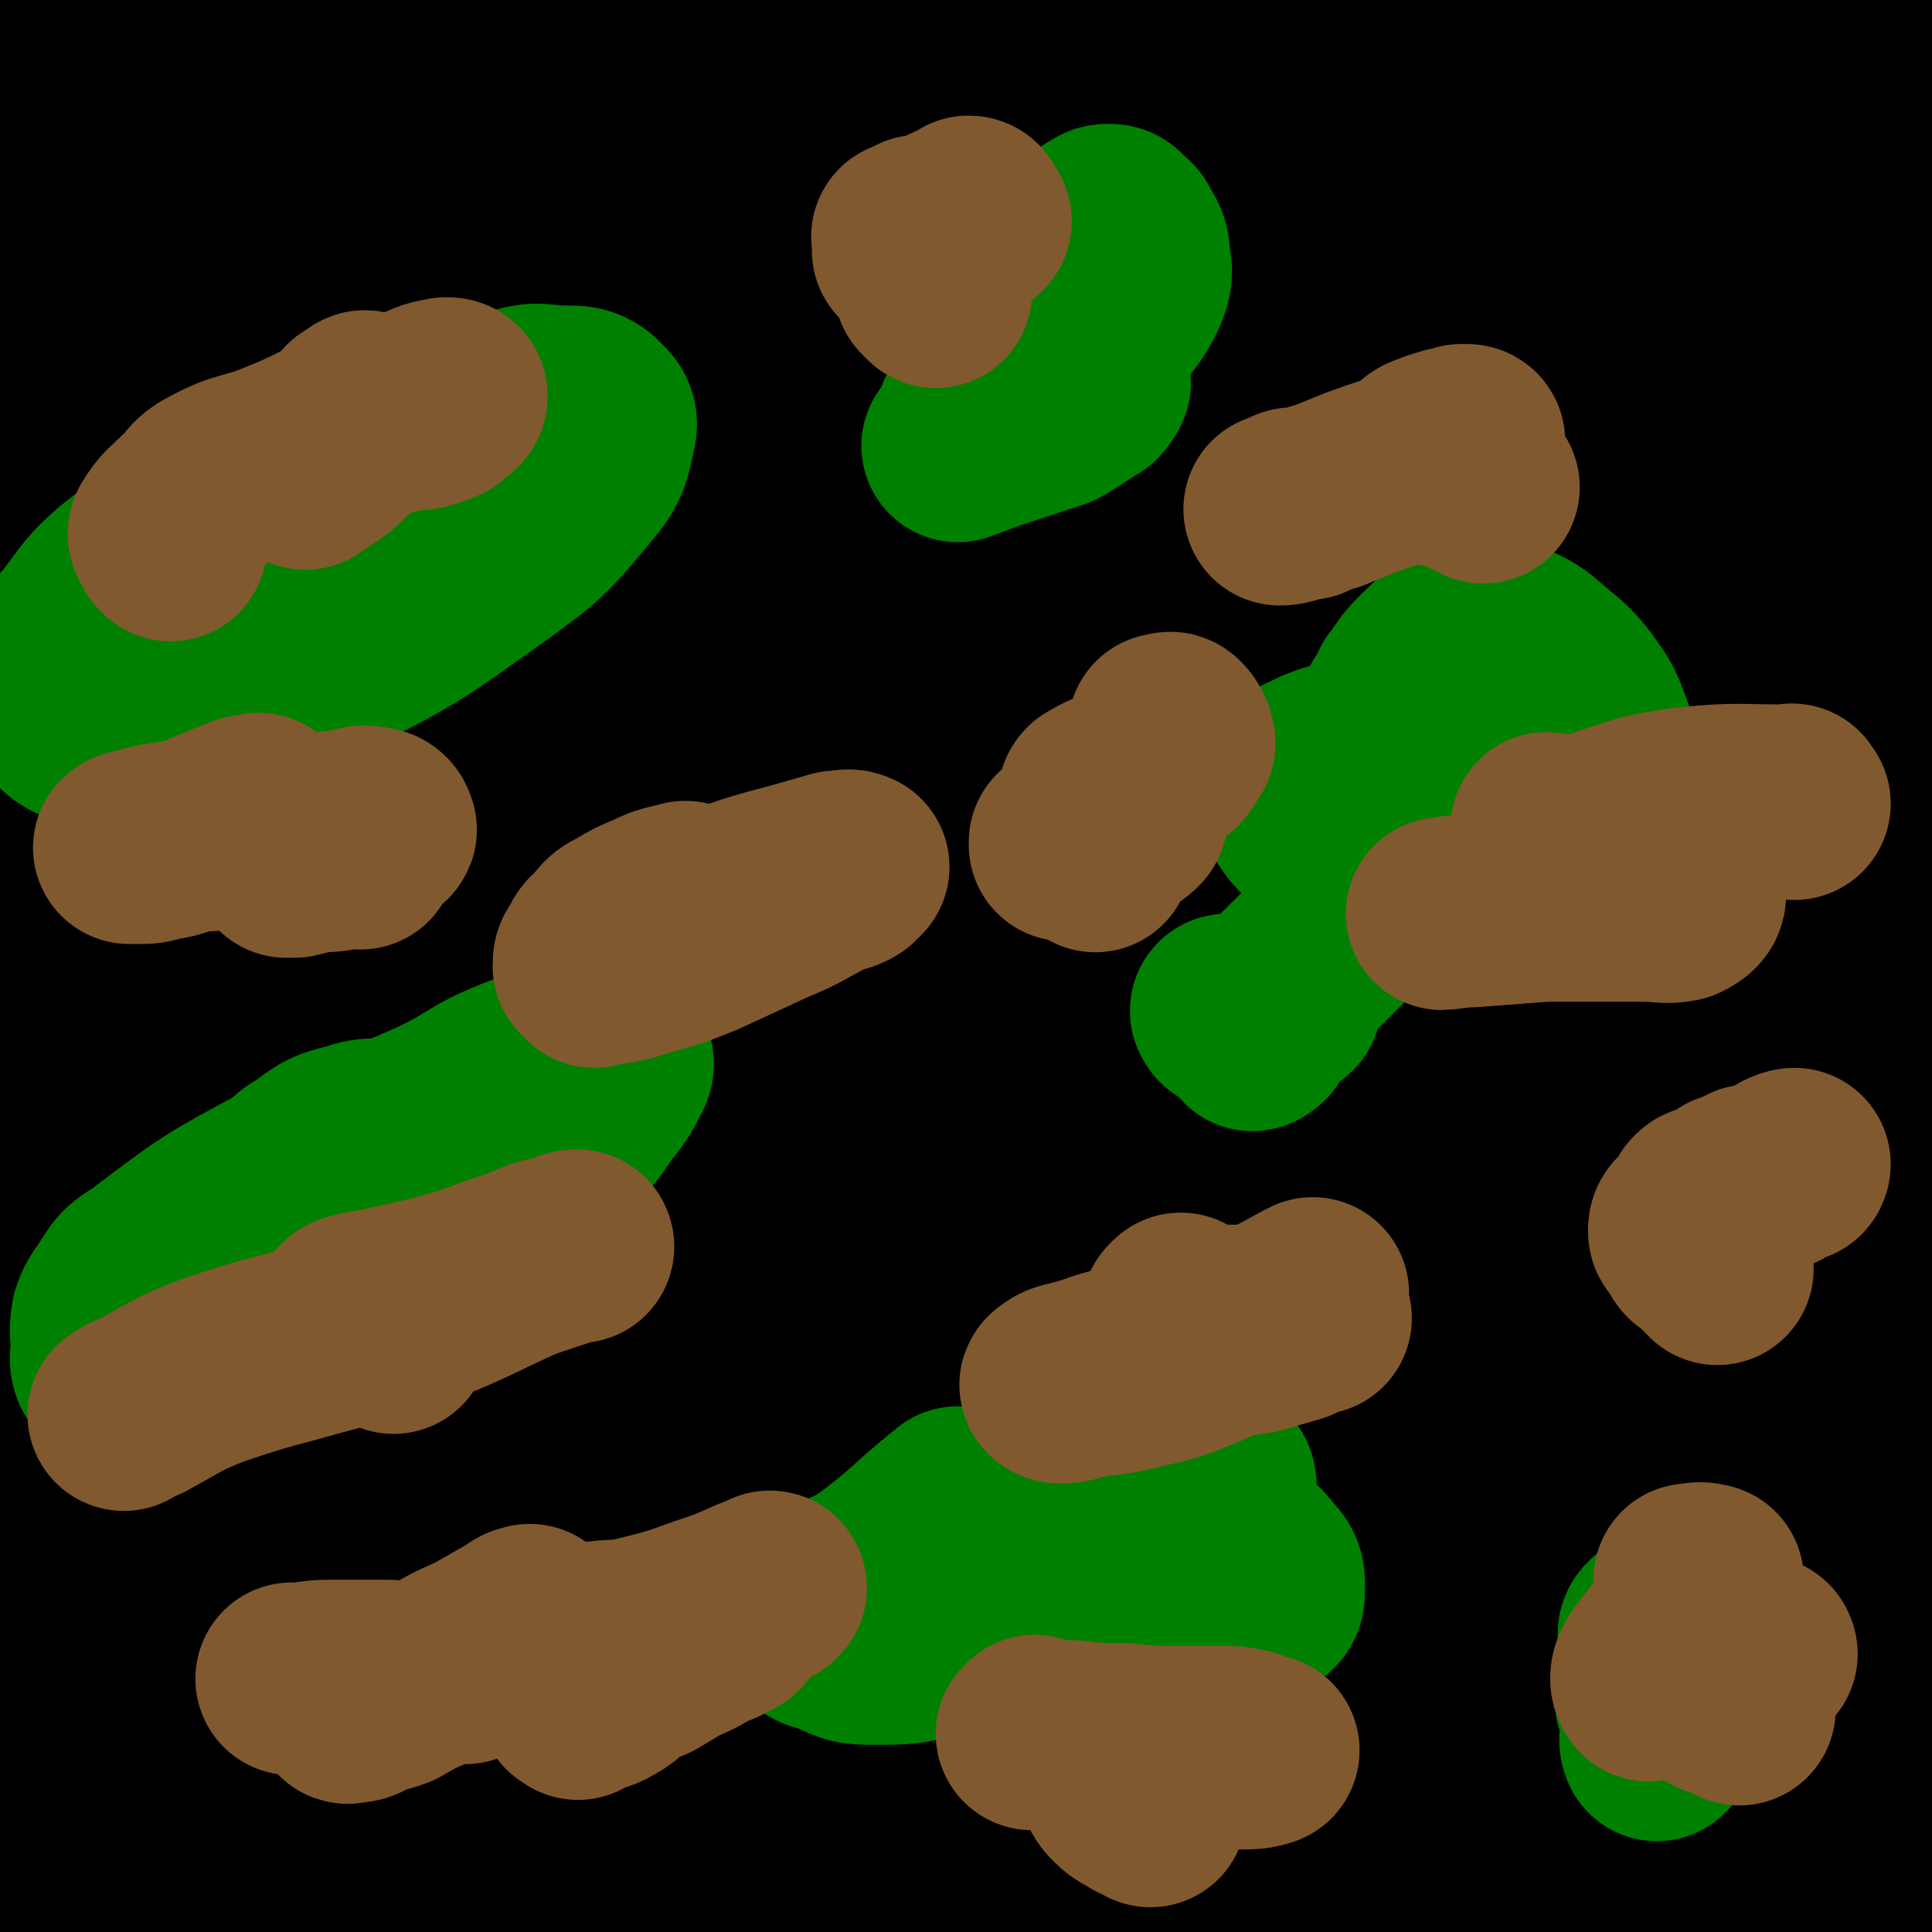
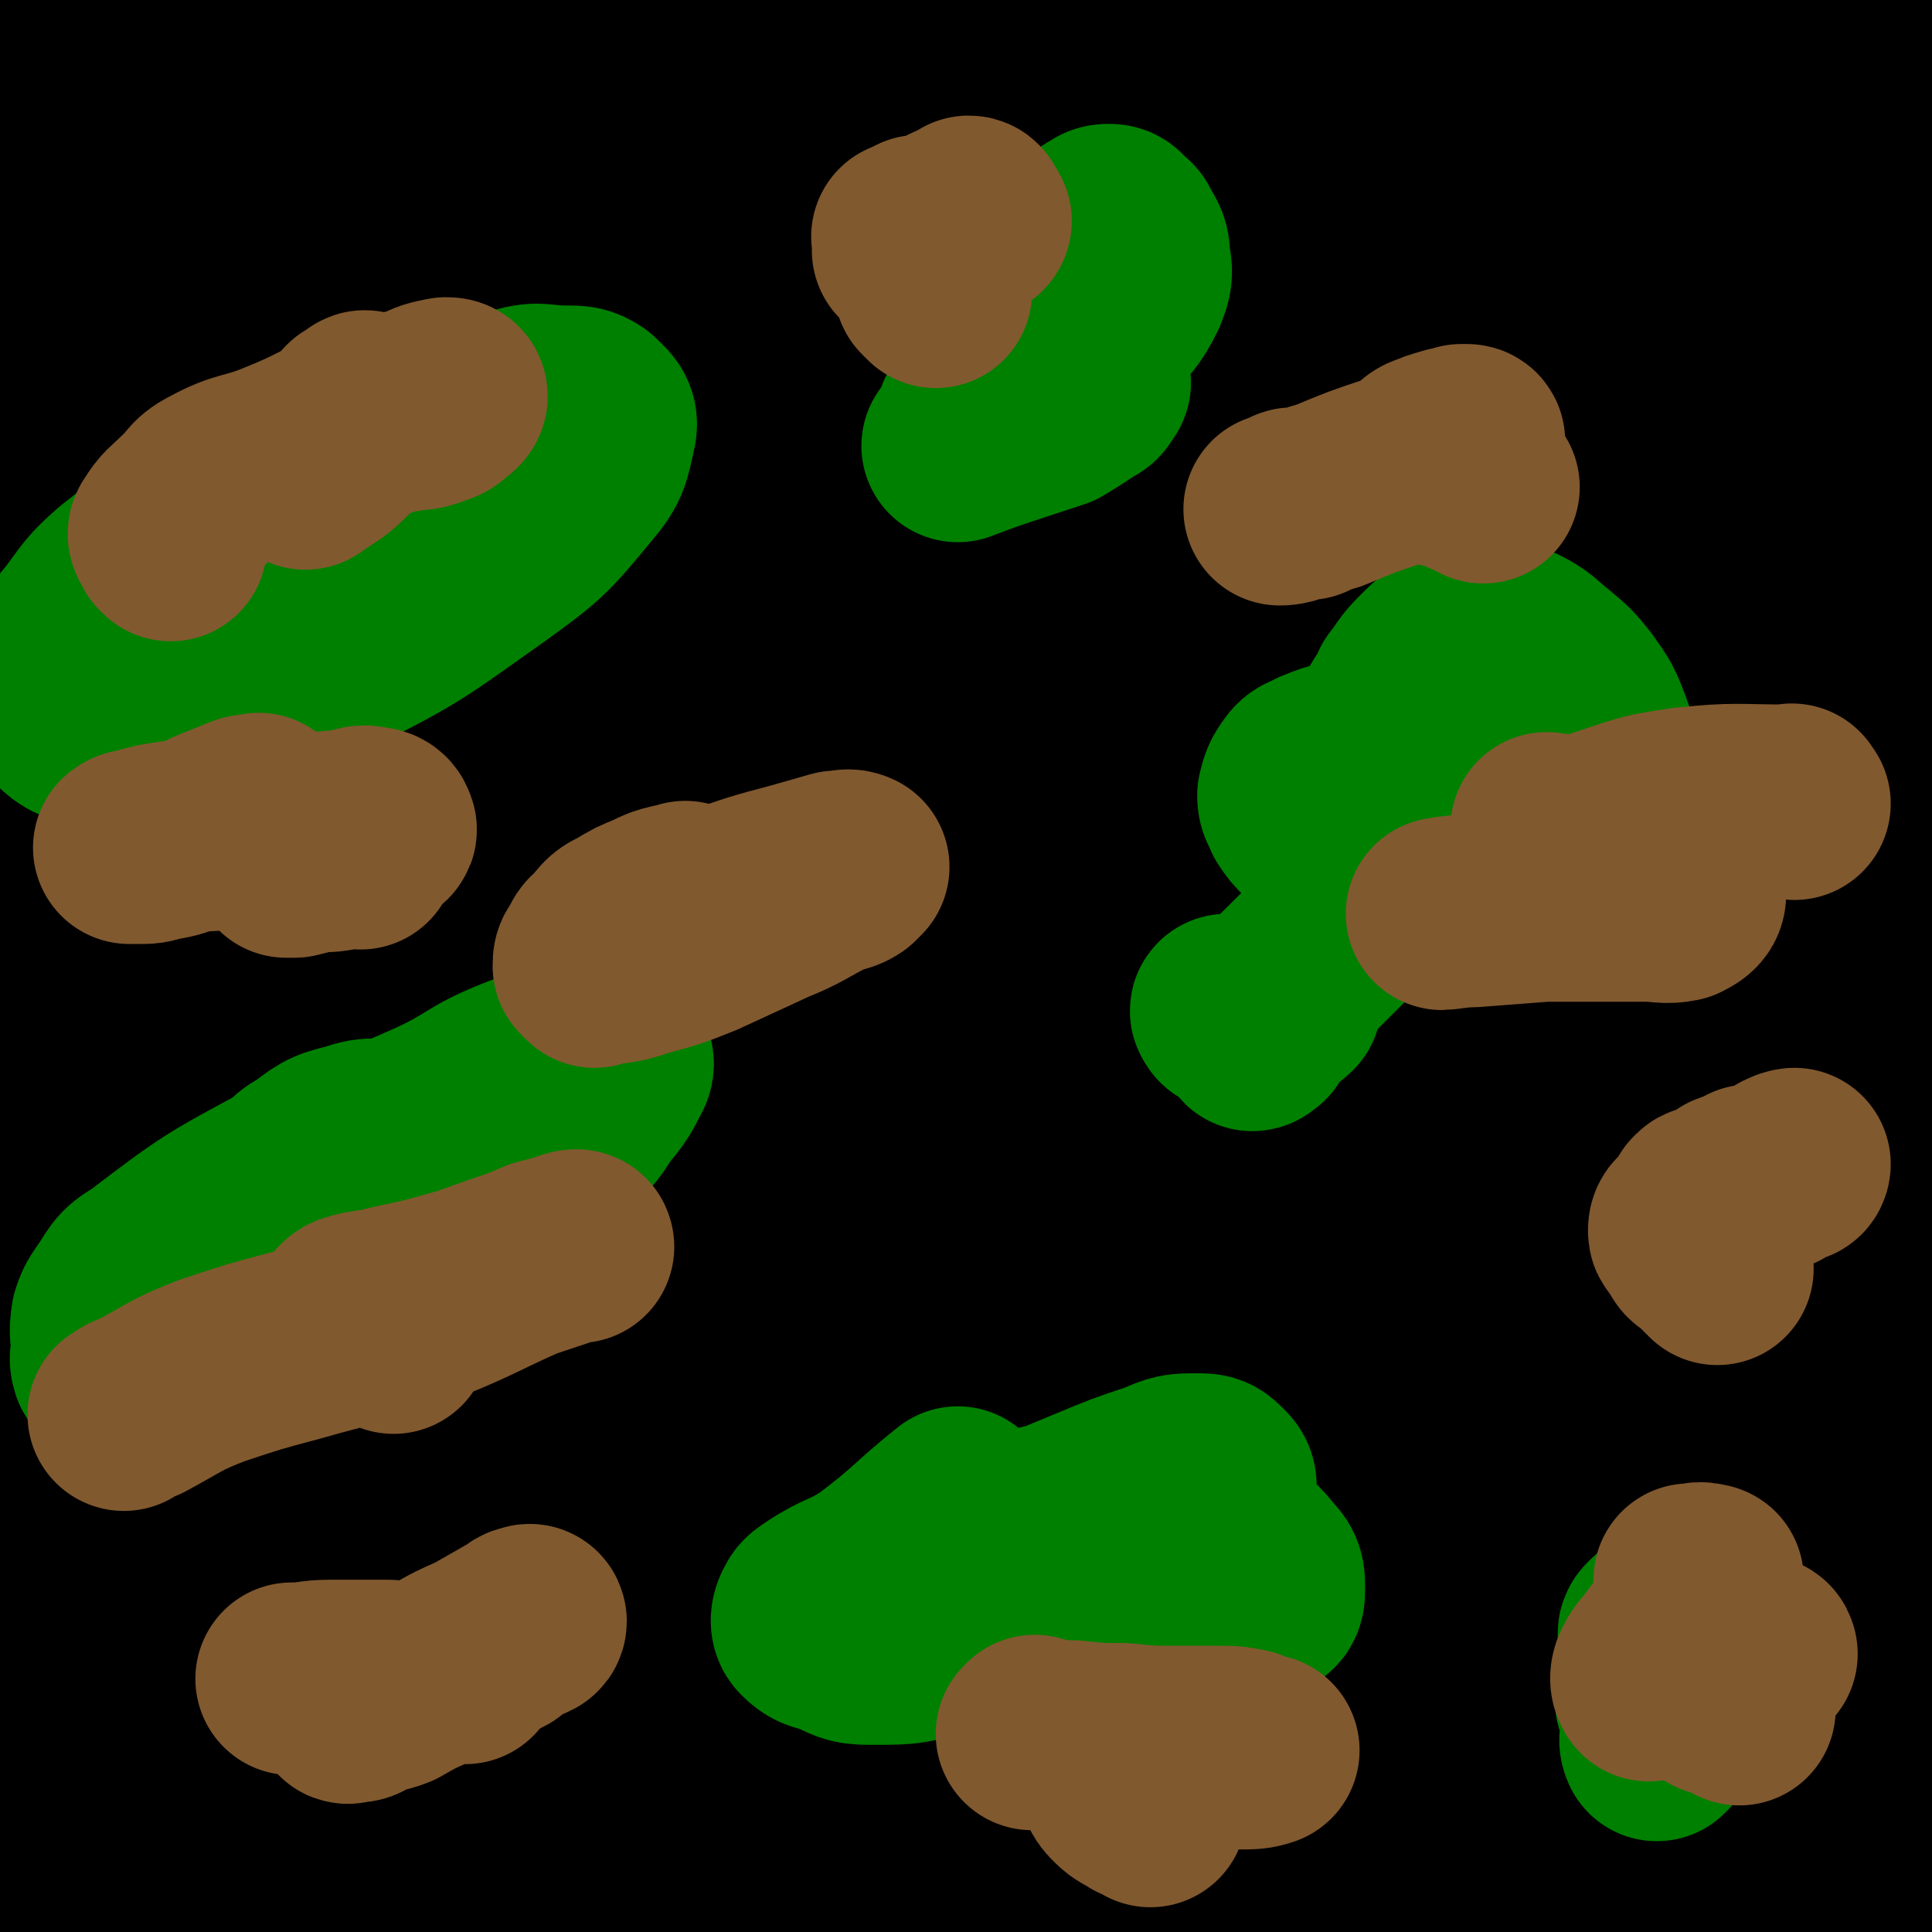
<svg xmlns="http://www.w3.org/2000/svg" viewBox="0 0 702 702" version="1.1">
  <g fill="none" stroke="#000000" stroke-width="70" stroke-linecap="round" stroke-linejoin="round">
    <path d="M96,607c-1,-1 -1,-1 -1,-1 -5,-4 -6,-3 -10,-7 -3,-2 -4,-2 -6,-5 -1,-2 -1,-4 0,-4 6,-1 7,1 14,1 49,4 49,2 98,6 51,4 51,6 102,10 54,5 54,4 108,7 48,3 48,3 97,4 42,2 42,2 83,3 26,1 26,1 52,1 10,1 12,1 19,1 1,1 0,2 -1,2 -14,-1 -15,-1 -29,-3 -36,-3 -36,-3 -73,-7 -46,-6 -46,-7 -92,-13 -46,-6 -46,-5 -91,-12 -40,-5 -40,-6 -80,-12 -30,-5 -30,-4 -61,-8 -18,-3 -18,-3 -36,-5 -9,-1 -9,-1 -18,-1 -4,0 -5,0 -9,1 -2,1 -3,2 -2,3 1,2 2,2 6,4 13,5 13,5 26,9 28,9 27,11 56,18 47,11 47,9 95,19 46,9 46,9 92,19 32,7 32,7 64,16 22,6 23,5 44,12 9,4 17,7 16,10 -1,3 -10,2 -21,3 -34,1 -35,0 -69,1 -51,2 -51,2 -102,6 -60,5 -60,6 -120,12 -54,6 -54,7 -109,12 -44,4 -44,4 -88,6 -19,1 -19,1 -39,-1 -4,0 -7,0 -7,-2 -1,-2 2,-3 5,-4 17,-5 18,-4 35,-9 33,-9 32,-10 65,-18 45,-11 46,-11 92,-20 54,-10 53,-11 108,-19 56,-8 56,-8 113,-12 46,-4 46,-3 92,-5 39,-1 39,0 77,0 22,0 22,-1 44,1 7,0 9,1 15,3 1,1 -1,2 -2,2 -11,1 -11,0 -22,0 -42,0 -42,-1 -85,-1 -66,-1 -66,-1 -132,-1 -67,0 -67,0 -134,1 -62,0 -62,1 -125,2 -45,0 -45,1 -91,1 -21,0 -22,0 -43,-1 -6,0 -9,-1 -12,-1 -1,-1 2,-1 3,-1 10,0 10,0 20,0 23,0 23,0 47,0 51,0 51,0 102,-1 65,-3 65,-4 131,-6 63,-3 63,-4 127,-5 53,-1 54,-1 107,1 43,1 44,0 86,6 23,3 23,5 45,13 11,3 21,5 21,10 -1,5 -11,6 -23,9 -32,7 -33,6 -65,10 -54,6 -54,5 -108,10 -64,6 -64,7 -127,12 -62,4 -62,4 -125,5 -54,2 -54,2 -108,0 -37,-1 -37,0 -73,-4 -17,-2 -17,-3 -33,-8 -7,-3 -12,-3 -14,-7 -1,-2 3,-5 7,-5 15,-3 16,-2 31,-3 40,-2 40,-1 80,-4 55,-3 54,-4 109,-9 58,-5 58,-6 116,-11 52,-4 52,-5 104,-7 44,-3 44,-2 87,-4 31,-1 31,-1 61,-2 14,0 14,1 27,-1 2,0 5,-1 4,-2 -4,-1 -8,-1 -15,-2 -30,-2 -30,-3 -59,-5 -52,-2 -52,-2 -104,-3 -66,-1 -66,-1 -131,-1 -64,0 -64,0 -128,2 -52,1 -52,1 -104,4 -34,1 -34,1 -67,3 -14,1 -14,0 -27,3 -1,0 -2,1 -1,2 2,1 3,1 7,1 21,0 21,0 42,-1 48,-2 48,-2 97,-4 63,-3 62,-4 125,-6 67,-2 67,-3 134,-3 57,0 57,-2 114,2 54,4 54,4 107,14 26,5 32,5 51,15 5,3 -5,7 -3,12 3,5 11,5 13,9 1,1 -4,0 -7,0 -28,0 -28,-1 -55,-1 -44,-1 -44,0 -88,-1 -60,-1 -60,-2 -120,-2 -72,1 -72,-1 -145,4 -65,4 -65,6 -129,13 -53,7 -54,4 -106,15 -14,3 -15,5 -26,13 -2,2 2,4 0,6 -2,3 -11,3 -8,3 11,-1 18,-2 36,-5 50,-8 50,-7 100,-17 60,-12 59,-15 119,-27 73,-16 73,-18 146,-29 65,-10 65,-8 130,-12 52,-3 52,-1 104,-2 24,0 25,0 49,0 0,0 0,0 0,0 -18,-2 -18,-2 -37,-3 -41,-4 -41,-4 -83,-7 -67,-5 -67,-7 -134,-8 -76,-2 -76,0 -153,1 -70,1 -70,2 -140,4 -44,2 -44,3 -87,4 -14,1 -14,0 -27,0 -1,0 -3,0 -2,0 12,0 14,0 29,-1 48,-4 48,-3 96,-9 68,-8 68,-9 135,-18 67,-9 67,-11 134,-18 59,-7 59,-6 119,-9 44,-2 44,-1 88,-1 21,0 21,0 41,2 4,0 9,2 8,2 0,0 -5,-1 -10,-1 -38,-2 -38,-1 -75,-2 -79,-2 -79,-3 -157,-3 -87,-1 -88,-6 -175,1 -98,8 -98,11 -195,28 -33,6 -33,8 -65,18 -2,1 -3,2 -2,3 0,1 2,0 3,0 5,-1 5,-3 10,-4 39,-6 40,-3 79,-12 67,-14 66,-19 133,-34 74,-17 75,-17 150,-30 60,-10 60,-11 120,-16 51,-5 51,-2 102,-3 27,-1 27,0 54,0 7,0 10,0 14,0 1,0 -2,-1 -4,-1 -22,-2 -22,-2 -45,-2 -78,-1 -78,-2 -156,0 -86,3 -87,-4 -172,8 -86,13 -86,18 -170,41 -51,14 -52,14 -101,33 -9,3 -7,7 -14,12 0,1 -2,1 -1,1 11,1 12,1 25,1 40,0 41,1 81,-1 71,-4 71,-2 141,-9 90,-10 90,-14 179,-25 69,-9 70,-8 139,-17 47,-6 47,-5 94,-13 20,-3 22,-4 39,-10 2,0 -1,-2 -3,-2 -23,-2 -24,-2 -47,-2 -57,0 -57,0 -115,2 -75,1 -76,-4 -151,4 -81,8 -81,9 -160,27 -68,15 -67,18 -133,38 -37,12 -38,10 -73,25 -9,4 -15,10 -14,14 0,3 7,2 14,1 34,-5 34,-5 67,-12 71,-16 72,-14 143,-33 85,-24 83,-33 169,-55 78,-19 79,-16 158,-28 54,-7 54,-6 108,-10 15,-1 16,0 31,1 2,0 6,2 4,2 -17,1 -20,0 -41,1 -47,1 -47,1 -95,2 -76,2 -76,2 -152,5 -83,3 -83,1 -166,8 -75,6 -75,10 -150,18 -35,4 -35,4 -71,7 -9,1 -16,3 -18,1 -1,-2 6,-5 12,-9 30,-18 30,-19 60,-35 54,-29 53,-33 109,-54 71,-27 72,-26 146,-44 66,-16 67,-14 134,-24 61,-10 61,-10 123,-16 24,-3 24,-1 48,-1 6,0 14,0 13,0 -2,1 -10,2 -19,3 -51,4 -52,2 -103,6 -69,5 -69,3 -137,12 -77,11 -77,11 -153,28 -67,16 -66,18 -132,39 -43,14 -43,14 -84,32 -10,4 -13,7 -17,10 -1,2 3,0 6,0 24,-3 24,-2 48,-6 69,-11 69,-9 137,-24 88,-20 87,-24 176,-45 89,-20 89,-21 179,-37 59,-11 60,-9 119,-16 10,-1 10,-1 20,-2 " />
    <path d="M635,429c-1,-1 -1,-2 -1,-1 -70,4 -72,-3 -141,10 -82,15 -82,20 -162,46 -78,26 -76,34 -155,58 -52,16 -54,13 -108,23 -13,2 -17,2 -26,1 -2,0 1,-3 4,-3 22,-4 22,-3 45,-6 61,-8 61,-7 121,-17 76,-12 76,-14 152,-26 77,-13 77,-13 154,-24 62,-8 62,-6 124,-15 31,-4 33,-3 61,-9 1,-1 0,-3 -2,-3 -6,-2 -6,-2 -13,-2 -28,-1 -29,0 -57,0 -62,1 -62,0 -125,1 -61,1 -61,2 -122,4 -56,1 -56,0 -113,4 -35,2 -35,4 -70,8 -12,2 -14,2 -25,3 0,0 1,1 2,1 22,0 22,1 45,0 68,-4 68,-3 137,-10 73,-8 73,-9 147,-20 75,-10 75,-9 150,-21 28,-5 36,-6 55,-11 3,-1 -8,1 -11,-2 -3,-4 3,-9 -2,-12 -19,-13 -22,-14 -46,-21 -46,-14 -46,-15 -94,-20 -67,-8 -67,-6 -135,-8 -62,-2 -62,-1 -124,-1 -38,0 -38,0 -75,0 -19,0 -19,0 -38,0 -6,1 -8,1 -13,2 -1,0 1,1 2,1 8,0 8,0 16,0 42,1 42,2 84,2 64,1 64,1 127,1 65,1 65,1 129,1 47,1 47,0 93,1 17,1 17,1 33,3 2,1 4,3 3,4 -7,2 -10,2 -20,2 -43,3 -43,1 -87,4 -66,5 -67,3 -133,11 -70,8 -70,8 -140,22 -55,11 -55,13 -110,29 -25,6 -25,6 -50,15 -8,3 -10,3 -15,8 -2,1 0,3 2,4 12,3 13,2 27,3 34,4 34,4 68,7 58,4 58,2 116,7 66,4 66,3 131,11 64,7 64,7 128,18 46,8 50,2 91,18 13,5 9,12 17,24 4,7 3,8 8,13 2,3 8,4 6,5 -6,1 -11,0 -22,-1 -22,-1 -21,-2 -43,-5 -57,-6 -57,-4 -114,-12 -59,-8 -58,-9 -117,-19 -56,-9 -56,-11 -113,-20 -59,-9 -59,-7 -119,-14 -39,-5 -39,-4 -78,-10 -19,-2 -19,-2 -37,-7 -5,-2 -8,-3 -9,-6 0,-2 2,-4 5,-5 15,-4 16,-3 31,-5 44,-5 44,-4 87,-9 54,-7 54,-7 107,-16 39,-7 39,-7 77,-15 20,-5 20,-4 39,-10 5,-2 9,-4 8,-5 -1,-2 -6,-1 -12,-1 -29,0 -29,0 -57,1 -70,2 -71,1 -141,5 -60,2 -60,2 -120,7 -31,3 -31,3 -62,9 -4,1 -5,2 -7,4 0,0 0,1 1,1 3,0 4,0 7,-1 15,-1 15,0 30,-4 38,-8 37,-9 75,-20 44,-12 44,-13 89,-27 38,-11 38,-13 76,-23 33,-9 33,-8 67,-15 28,-5 28,-4 56,-9 12,-2 14,-2 24,-4 1,-1 -1,-1 -2,-1 -13,0 -13,1 -25,2 -61,3 -61,1 -121,6 -80,6 -80,6 -159,16 -44,6 -44,7 -88,15 -14,2 -15,2 -28,6 -1,1 -1,2 0,3 2,0 3,0 6,-1 16,-2 16,-2 31,-5 48,-10 48,-9 96,-21 63,-16 62,-20 125,-34 69,-16 70,-16 140,-27 60,-10 60,-9 121,-14 50,-5 50,-4 100,-5 18,0 20,0 36,3 1,0 0,3 -2,4 -15,3 -16,2 -33,2 -62,3 -62,2 -124,4 -82,3 -82,2 -164,6 -90,5 -90,5 -180,12 -61,5 -61,6 -122,13 -14,2 -15,2 -28,5 -1,0 -1,2 0,2 3,1 4,0 8,0 13,-1 13,-1 27,-3 47,-6 47,-4 94,-12 62,-10 61,-13 123,-24 59,-10 59,-10 119,-18 49,-7 49,-7 98,-11 29,-3 30,-2 59,-2 8,0 16,1 16,2 0,1 -7,2 -14,3 -37,2 -37,1 -73,3 -83,3 -83,1 -165,5 -79,4 -79,5 -159,11 -50,4 -50,4 -101,10 -13,2 -14,3 -26,7 -2,0 -2,1 -1,2 2,1 3,2 6,2 6,1 6,0 13,0 21,0 21,0 42,0 56,0 56,0 112,0 64,0 64,-1 128,-1 58,0 58,0 115,0 35,0 35,0 69,1 12,0 20,0 23,3 2,1 -5,4 -12,6 -29,5 -29,4 -58,7 -65,5 -65,3 -129,8 -68,6 -68,4 -136,12 -53,7 -53,6 -105,17 -25,5 -25,6 -48,15 -5,2 -6,3 -8,7 -1,1 1,2 2,2 4,0 4,-2 9,-2 32,-2 32,-1 64,-2 78,-3 78,-3 156,-6 89,-3 89,-4 177,-8 73,-3 73,-3 146,-7 46,-2 46,-1 92,-6 13,-1 13,-1 25,-5 2,-1 3,-3 2,-4 -1,-1 -2,0 -5,0 -10,0 -10,1 -21,1 -25,1 -25,2 -51,2 -63,1 -63,0 -127,1 -62,1 -62,0 -125,2 -71,2 -71,2 -142,5 -73,3 -73,2 -145,8 -34,2 -34,3 -67,8 -4,1 -6,2 -7,3 0,1 2,1 5,1 7,0 7,0 14,-1 17,-1 17,-2 34,-3 54,-4 54,-3 108,-7 65,-5 65,-5 130,-11 54,-5 54,-6 109,-11 47,-4 47,-4 95,-7 41,-3 41,-3 83,-4 26,-1 26,0 52,1 12,1 12,1 25,2 4,0 6,0 9,0 1,0 0,1 -1,1 -3,1 -3,1 -6,1 -5,0 -5,0 -9,0 -5,0 -5,1 -9,1 -4,0 -4,1 -7,0 -2,0 -3,-1 -3,-2 0,-2 1,-4 3,-5 4,-3 5,-2 9,-3 11,-1 12,-1 23,-1 11,-1 12,0 23,-1 1,0 0,-1 1,-2 " />
  </g>
  <g fill="none" stroke="#000000" stroke-width="35" stroke-linecap="round" stroke-linejoin="round">
    <path d="M48,301c-1,-1 -1,-1 -1,-1 -1,-1 -2,-2 -1,-3 2,-2 3,-3 6,-4 21,-5 21,-3 42,-8 71,-16 71,-17 142,-33 60,-14 60,-13 119,-27 54,-12 53,-13 107,-24 47,-9 47,-8 94,-16 26,-4 26,-5 52,-8 5,-1 11,0 9,0 -4,1 -10,1 -19,2 -34,3 -34,2 -67,5 -57,6 -57,6 -113,14 -86,13 -87,12 -172,27 -59,11 -59,13 -117,25 -43,10 -43,10 -87,19 -17,3 -18,4 -34,5 -2,0 -2,-1 -2,-2 1,-2 2,-2 4,-3 3,-2 3,-2 6,-3 7,-2 7,-2 14,-3 21,-4 21,-4 42,-7 57,-11 57,-11 114,-22 53,-10 52,-12 105,-20 41,-5 42,-2 83,-7 26,-3 26,-4 53,-8 10,-2 13,-2 20,-3 1,0 -2,0 -4,1 -7,3 -6,5 -13,6 -31,7 -32,5 -64,9 -74,11 -74,10 -148,23 -72,12 -72,13 -144,26 -30,5 -30,6 -60,10 -4,1 -5,-1 -8,0 -1,0 -1,3 0,3 2,1 3,0 6,0 9,-1 9,-2 18,-3 22,-3 22,-2 44,-4 90,-10 90,-10 179,-20 70,-7 70,-8 139,-15 59,-7 59,-7 118,-13 42,-4 42,-5 84,-6 13,0 22,3 27,5 2,0 -7,0 -13,0 -25,-1 -25,-4 -50,-4 -51,0 -51,2 -102,3 -89,3 -89,0 -178,5 -48,2 -48,4 -96,10 -56,6 -56,6 -111,13 -31,4 -31,5 -61,9 -3,0 -6,0 -6,0 -1,0 2,-1 4,-1 2,0 2,0 4,0 8,-1 8,0 17,-1 25,-4 25,-5 50,-9 61,-10 61,-10 123,-19 34,-4 34,-3 67,-7 " />
  </g>
  <g fill="none" stroke="#000000" stroke-width="70" stroke-linecap="round" stroke-linejoin="round">
    <path d="M173,309c-1,-1 -1,-1 -1,-1 -61,-3 -62,-1 -123,-4 -18,-1 -21,0 -36,-5 -3,-2 -2,-5 0,-9 7,-15 6,-17 19,-30 31,-30 30,-33 67,-56 55,-33 57,-33 117,-56 52,-19 54,-16 108,-29 45,-11 45,-11 90,-18 27,-5 27,-5 55,-7 9,-1 14,0 19,1 2,1 -3,3 -7,4 -15,4 -15,5 -31,8 -58,9 -59,4 -117,17 -58,12 -57,17 -115,33 -51,13 -51,13 -102,24 -35,8 -35,8 -71,15 -13,2 -16,2 -27,3 -2,1 1,-1 2,-1 8,-3 8,-3 16,-4 38,-5 39,-2 76,-9 64,-12 64,-13 127,-29 56,-13 56,-14 111,-28 45,-12 45,-12 91,-22 12,-3 13,-4 25,-4 2,0 4,2 3,2 -7,3 -10,4 -19,5 -44,7 -46,-1 -87,11 -74,21 -73,27 -145,57 -61,25 -60,27 -122,52 -36,14 -36,15 -74,26 -8,2 -14,1 -17,1 -2,0 3,0 7,0 14,-3 14,-4 29,-6 46,-9 46,-8 92,-18 67,-16 67,-18 134,-35 62,-16 62,-17 124,-32 38,-9 38,-7 76,-16 11,-2 20,-3 21,-6 1,-2 -8,-2 -17,-3 -32,-3 -32,-3 -64,-5 -60,-4 -60,-4 -119,-8 -54,-4 -54,-4 -108,-8 -45,-3 -45,-3 -90,-5 -24,-1 -24,-1 -48,-2 -5,0 -9,0 -11,-1 -1,0 3,0 6,-1 13,-1 13,-1 27,-1 50,-4 50,-3 99,-7 62,-6 63,-6 124,-15 50,-7 50,-7 99,-17 20,-4 25,-5 40,-11 2,0 -3,-2 -6,-2 -18,0 -18,1 -36,2 -56,2 -56,1 -111,5 -60,4 -61,1 -121,11 -51,8 -51,9 -101,25 -22,7 -23,8 -42,20 -4,2 -2,5 -5,9 -1,1 -3,2 -3,3 1,0 2,-2 5,-3 14,-2 14,-1 28,-3 38,-6 38,-5 76,-13 62,-13 63,-11 124,-27 51,-13 51,-14 102,-31 21,-6 22,-6 42,-16 3,-2 6,-5 4,-6 -4,-1 -8,1 -17,2 -26,4 -26,4 -53,7 -57,6 -58,4 -115,11 -58,8 -58,8 -115,19 -34,7 -35,6 -66,18 -7,2 -7,5 -11,10 -1,2 1,3 1,5 0,0 0,1 0,1 9,-2 9,-2 19,-4 32,-6 33,-4 64,-13 59,-17 58,-20 116,-40 50,-17 50,-18 100,-34 29,-10 31,-6 58,-17 9,-4 15,-7 15,-13 0,-5 -6,-7 -14,-8 -13,-4 -14,-2 -28,-2 -38,-1 -38,0 -77,-1 -55,0 -55,0 -110,0 -39,0 -39,0 -78,1 -25,0 -25,0 -49,1 -8,0 -10,0 -15,1 -1,0 2,0 3,0 7,1 7,1 14,1 13,0 13,-1 26,-1 60,-1 60,-1 119,-2 67,-1 67,0 135,-3 39,-1 39,-1 78,-4 13,-1 21,-2 25,-5 2,-1 -5,-3 -12,-4 -17,-2 -17,-1 -35,-1 -45,-1 -45,-1 -90,0 -53,1 -53,1 -106,3 -46,1 -46,0 -92,4 -26,1 -26,1 -51,5 -6,1 -7,2 -11,6 -1,2 -1,4 0,5 5,4 6,4 13,5 23,2 23,2 46,3 67,2 67,1 134,3 66,1 66,1 132,2 32,0 32,1 64,1 9,0 18,0 18,0 -1,0 -11,0 -21,0 -17,0 -17,0 -34,1 -37,1 -37,1 -75,2 -51,1 -51,1 -101,3 -46,1 -46,0 -92,3 -30,1 -30,1 -60,4 -12,1 -17,-1 -24,4 -3,1 1,4 2,9 2,5 -1,7 3,10 4,4 6,3 13,4 35,2 35,1 69,1 56,0 56,0 111,-2 36,-1 36,0 71,-5 11,-1 15,-2 21,-6 2,-1 -2,-3 -5,-4 -10,-2 -10,-1 -20,-1 -31,0 -31,1 -62,2 -63,2 -63,0 -125,4 -36,3 -36,5 -72,10 -1,1 -1,1 -3,1 " />
    <path d="M118,58c-1,-1 -2,-1 -1,-1 40,-1 41,1 82,-1 36,-2 35,-4 71,-7 " />
    <path d="M663,87c-1,-1 -1,-2 -1,-1 -56,23 -56,24 -112,48 -54,23 -53,25 -108,45 -37,14 -38,11 -76,23 -20,7 -22,11 -41,14 -3,1 -3,-3 -2,-5 2,-7 3,-8 10,-13 11,-7 11,-6 24,-10 34,-12 34,-11 69,-21 73,-21 73,-22 147,-41 36,-9 36,-7 72,-16 20,-5 20,-8 40,-12 5,-1 8,0 10,3 2,3 1,5 -1,8 -8,8 -9,8 -20,14 -24,13 -24,14 -51,24 -59,21 -59,21 -119,37 -48,13 -48,12 -96,21 -34,6 -34,9 -68,8 -15,0 -16,-3 -28,-10 -5,-3 -7,-6 -6,-10 3,-5 7,-4 14,-8 36,-18 38,-15 72,-35 36,-22 32,-30 69,-50 27,-15 29,-14 59,-22 23,-6 23,-5 47,-6 12,-1 13,-1 24,3 4,1 5,2 7,6 2,3 0,4 1,7 0,7 0,7 2,14 2,18 3,17 5,35 3,26 1,26 4,52 2,21 2,21 6,42 1,12 1,12 4,23 2,12 2,12 5,24 1,8 1,8 3,17 1,5 1,5 3,9 0,2 1,3 2,3 0,0 0,-2 0,-3 0,-3 0,-3 0,-7 0,-8 0,-8 0,-17 0,-16 1,-16 1,-33 0,-18 -1,-18 1,-37 0,-16 1,-16 3,-32 2,-11 1,-11 4,-22 1,-6 2,-6 5,-11 1,-1 2,-2 3,-1 2,1 2,3 3,5 2,5 2,5 3,9 2,11 2,11 4,21 5,24 5,23 8,47 5,31 4,31 7,61 3,32 4,32 6,64 1,26 1,26 0,51 -1,18 -2,17 -4,35 -1,7 0,7 -2,14 -1,1 -2,3 -3,3 -1,-1 0,-2 -1,-5 0,-4 0,-4 0,-8 0,-6 0,-6 0,-13 0,-1 0,-1 0,-3 " />
    <path d="M702,157c-1,-1 -1,-1 -1,-1 -3,-49 -2,-49 -4,-97 -1,-22 -2,-22 -3,-43 -1,-13 -1,-16 -1,-26 0,-1 0,1 0,3 0,6 0,6 0,11 -1,8 -1,9 -3,16 -4,13 -5,12 -8,24 -5,20 -6,21 -9,41 -4,26 -2,27 -4,53 -3,28 -2,28 -4,56 -2,27 -2,27 -4,54 -2,29 -2,29 -4,59 -2,30 -2,30 -3,60 -2,27 -1,27 -4,54 -2,18 -1,18 -5,35 -2,8 -2,11 -7,15 -1,2 -4,0 -6,-2 -4,-5 -3,-7 -5,-13 -3,-7 -3,-7 -5,-14 -1,-9 -1,-9 -1,-17 -1,-12 -1,-12 -2,-23 0,-17 -2,-17 0,-33 3,-33 2,-34 10,-67 10,-35 12,-35 26,-69 5,-13 7,-13 12,-26 1,-3 1,-8 1,-7 0,1 -1,5 -2,10 -1,3 -2,3 -3,6 0,4 0,4 0,8 0,10 0,10 -1,19 -1,21 -1,21 -3,43 -3,27 -2,27 -6,54 -4,27 -4,27 -9,54 -4,24 -5,24 -9,48 -3,17 -3,17 -7,35 -1,8 -1,8 -4,16 0,3 -2,6 -1,7 0,0 1,-3 2,-6 1,-6 0,-6 1,-12 0,-8 0,-8 -1,-16 0,-8 0,-8 -1,-17 0,-10 0,-10 -2,-20 -2,-17 -1,-17 -4,-34 -3,-24 -2,-24 -8,-48 -7,-29 -6,-30 -16,-58 -9,-24 -10,-24 -21,-48 -9,-19 -10,-18 -18,-38 -6,-15 -6,-15 -11,-30 -5,-13 -5,-13 -10,-25 -2,-8 -3,-8 -5,-15 0,-4 0,-5 1,-7 0,-1 1,0 2,1 2,2 2,3 4,6 2,5 3,5 4,11 2,8 2,8 3,16 1,9 1,9 2,18 2,13 2,13 4,26 3,14 3,14 6,28 3,12 2,12 6,23 3,12 3,12 7,23 3,9 3,9 7,17 2,5 2,6 6,9 3,3 5,3 9,2 4,-1 5,-2 8,-6 5,-4 6,-4 10,-10 4,-8 4,-8 7,-17 3,-8 3,-9 5,-17 3,-11 3,-12 4,-23 3,-14 2,-14 4,-28 3,-17 2,-17 5,-34 4,-19 4,-19 8,-38 4,-16 4,-16 9,-32 3,-9 3,-9 8,-18 3,-5 3,-6 6,-8 2,-1 3,1 3,2 2,4 2,4 3,8 1,4 0,4 1,7 0,3 0,3 1,6 1,4 1,4 2,8 0,5 0,5 0,9 0,4 0,4 0,7 0,3 -1,3 -1,6 -1,4 -1,4 -1,7 0,7 0,7 0,14 0,8 0,8 0,15 0,8 0,8 0,16 0,11 0,11 0,23 0,17 0,17 0,33 0,24 0,24 0,48 0,26 0,26 0,52 0,28 0,28 0,56 0,28 0,28 0,55 0,26 0,26 1,52 0,23 0,23 0,46 0,18 0,18 0,36 0,15 1,15 1,31 0,12 0,12 0,23 0,10 0,10 0,21 0,6 0,6 0,13 0,3 0,3 0,7 0,1 0,1 0,3 0,0 -1,0 -1,0 -1,0 -1,0 -1,-1 0,-2 1,-2 0,-4 -1,-2 -2,-2 -4,-4 -2,-2 -3,-1 -5,-4 -2,-3 -2,-3 -4,-6 -3,-5 -2,-6 -5,-10 -3,-5 -3,-6 -8,-9 -12,-7 -12,-7 -24,-11 -46,-17 -46,-18 -93,-30 -66,-17 -66,-20 -133,-29 -57,-9 -58,-4 -116,-7 -34,-2 -34,0 -67,-4 -19,-2 -19,-4 -36,-9 -12,-3 -11,-3 -22,-8 -8,-3 -8,-3 -16,-7 -4,-2 -5,-2 -8,-6 -3,-4 -4,-4 -4,-9 -1,-8 -1,-9 2,-16 8,-19 8,-20 20,-37 24,-33 24,-34 52,-64 38,-41 38,-42 81,-79 38,-33 39,-32 80,-61 38,-28 38,-28 77,-54 40,-26 40,-26 81,-51 31,-19 33,-16 63,-36 20,-14 19,-16 37,-32 11,-8 11,-8 20,-17 3,-3 3,-5 3,-7 0,-1 -2,0 -4,0 -6,0 -6,0 -12,1 -7,1 -6,2 -14,2 -12,1 -12,1 -24,1 -39,1 -39,-1 -77,1 -32,1 -31,3 -63,5 -22,2 -22,2 -45,3 -16,1 -17,3 -32,0 -8,-2 -13,-6 -14,-11 -1,-4 6,-4 12,-7 15,-6 15,-6 30,-10 53,-17 54,-15 107,-32 40,-12 40,-13 80,-26 21,-7 22,-5 43,-13 9,-4 8,-5 17,-10 0,0 0,0 0,0 -3,1 -4,2 -8,3 -5,3 -5,3 -11,5 -20,7 -20,7 -40,13 -53,16 -53,14 -105,32 -50,19 -49,21 -99,41 -42,17 -43,15 -84,33 -31,13 -31,13 -60,29 -17,8 -16,9 -32,18 -3,2 -6,4 -6,3 0,-1 3,-4 7,-5 10,-4 11,-3 22,-6 29,-6 29,-5 57,-12 66,-17 66,-18 132,-35 49,-13 49,-12 98,-25 41,-10 41,-12 81,-22 25,-6 25,-5 51,-10 9,-2 9,-2 18,-3 1,0 2,0 2,0 -2,1 -3,2 -5,3 -5,2 -6,1 -11,2 -9,2 -9,4 -19,5 -33,4 -33,3 -67,5 -43,3 -43,4 -86,5 -23,1 -23,0 -46,0 -14,0 -14,0 -28,-1 -6,0 -9,0 -12,-1 -1,-1 2,-2 5,-2 7,-1 7,0 15,-1 13,-2 12,-4 25,-6 51,-8 51,-7 102,-15 44,-8 44,-8 89,-17 19,-4 19,-4 38,-9 16,-4 16,-5 31,-9 0,0 1,1 0,1 -3,0 -4,-2 -8,-1 -8,1 -8,2 -15,5 -5,2 -4,4 -9,6 -8,4 -8,5 -18,7 -39,7 -39,6 -79,10 -41,6 -41,6 -82,10 -37,4 -37,2 -73,6 -38,3 -38,3 -75,9 -29,5 -29,6 -58,12 -25,4 -25,3 -51,8 -14,3 -14,5 -28,8 -11,2 -12,-1 -23,1 -5,1 -5,2 -10,5 -5,2 -5,2 -10,5 -10,5 -11,4 -20,11 -18,13 -16,15 -34,28 -28,20 -31,16 -58,38 -24,20 -22,23 -44,45 -4,4 -4,3 -9,7 " />
  </g>
  <g fill="none" stroke="#008000" stroke-width="70" stroke-linecap="round" stroke-linejoin="round">
    <path d="M523,264c-1,-1 -1,-2 -1,-1 -2,0 -2,1 -4,3 -1,1 -1,1 -3,3 -1,1 -1,2 -3,2 -2,1 -3,1 -4,0 -2,-1 -2,-2 -2,-5 -1,-3 -1,-3 0,-6 2,-4 3,-4 5,-9 4,-5 3,-5 8,-10 4,-4 4,-4 9,-7 5,-2 5,-2 11,-2 6,0 7,-1 12,1 6,3 6,4 11,8 6,5 6,5 10,10 5,7 5,7 8,15 2,5 1,6 1,11 0,6 -1,6 -3,11 -2,7 -2,7 -6,13 -5,7 -5,7 -12,12 -8,6 -9,6 -18,9 -7,2 -7,3 -14,2 -5,0 -6,0 -10,-4 -5,-4 -4,-5 -7,-11 -3,-6 -3,-6 -5,-13 -1,-6 -1,-6 0,-12 1,-7 1,-7 4,-14 1,-4 2,-4 4,-8 2,-3 1,-4 3,-7 2,-1 3,-1 6,-1 2,0 2,0 4,1 2,2 1,2 3,5 1,3 2,3 2,6 1,5 2,5 1,10 -1,5 -1,6 -3,10 -4,6 -4,7 -9,11 -6,6 -6,6 -13,9 -6,3 -7,3 -14,3 -4,0 -4,-1 -9,-3 -4,-2 -4,-2 -8,-5 -3,-3 -3,-3 -5,-6 -1,-3 -2,-3 -2,-6 1,-4 1,-4 3,-7 2,-3 3,-2 6,-4 5,-2 5,-2 9,-3 7,-1 7,0 14,0 7,1 7,1 13,2 3,2 4,2 6,4 2,2 2,3 2,6 0,4 0,4 -2,8 -5,9 -4,9 -10,17 -8,11 -9,11 -19,21 -9,9 -9,9 -19,19 -6,6 -6,6 -13,12 -4,3 -4,3 -8,4 -2,1 -3,1 -4,1 -2,0 -2,-1 -2,-1 -1,-1 0,-1 0,-1 1,0 1,0 2,0 0,0 0,0 1,1 1,1 1,1 1,1 1,1 1,1 2,2 1,1 1,1 2,2 1,1 0,2 1,3 1,0 1,-1 1,-1 1,0 1,0 1,-1 0,0 0,-1 1,-2 0,-1 1,-1 2,-2 0,-1 0,-1 0,-2 1,-1 1,-1 1,-2 1,-1 1,-1 1,-1 0,0 0,0 0,1 0,1 0,1 0,1 2,-1 3,-1 5,-3 " />
    <path d="M370,561c-1,-1 -1,-1 -1,-1 -1,-1 -1,-1 -1,-1 0,-1 0,-2 0,-2 3,-2 3,-3 6,-3 7,-2 7,-2 14,-2 12,-1 12,-1 23,0 10,1 11,0 21,3 8,2 8,2 16,6 6,3 6,3 10,8 3,3 3,4 3,8 0,3 0,4 -2,5 -5,4 -6,3 -12,5 -13,3 -13,4 -27,6 -15,2 -15,2 -30,2 -11,0 -11,1 -22,-2 -7,-1 -8,-1 -14,-5 -4,-3 -4,-3 -7,-7 -1,-3 -1,-4 0,-6 1,-3 1,-4 3,-6 6,-4 7,-5 13,-8 17,-8 17,-8 34,-15 12,-5 12,-5 24,-9 7,-3 7,-3 14,-3 4,0 4,0 7,3 1,1 2,2 1,5 -1,2 -1,3 -4,5 -6,5 -6,4 -13,8 -20,11 -20,12 -40,22 -20,10 -20,11 -41,17 -14,5 -14,5 -29,5 -7,0 -7,-1 -14,-4 -4,-1 -5,-1 -8,-4 -1,-1 -1,-3 0,-5 1,-2 1,-2 4,-4 9,-6 11,-5 20,-11 16,-12 15,-13 30,-25 " />
    <path d="M40,497c-1,-1 -1,-1 -1,-1 -1,-3 0,-3 0,-6 0,-5 -1,-5 0,-11 1,-3 1,-3 3,-6 5,-7 4,-8 11,-12 25,-19 25,-19 53,-34 25,-13 27,-10 53,-22 15,-7 14,-9 29,-15 10,-4 10,-4 21,-6 5,-1 6,-1 11,-1 2,0 3,0 4,2 1,2 0,3 -1,5 -2,4 -2,4 -5,8 -6,7 -5,9 -12,14 -16,11 -16,12 -34,19 -17,7 -18,4 -36,8 -11,3 -11,4 -22,5 -7,1 -7,1 -13,-1 -3,-1 -4,-2 -4,-4 0,-2 0,-3 2,-5 3,-3 3,-3 6,-6 3,-3 3,-4 7,-6 7,-5 7,-6 16,-8 8,-3 9,-1 17,-1 4,0 6,0 8,2 3,3 3,4 3,8 -1,7 -1,8 -5,14 -9,14 -9,15 -21,25 -14,11 -16,8 -31,17 -11,5 -10,6 -21,11 -6,2 -6,1 -12,4 -3,2 -3,2 -6,4 " />
    <path d="M131,209c-1,-1 -1,-1 -1,-1 -2,-2 -3,-2 -4,-4 -4,-3 -4,-3 -6,-7 -3,-3 -3,-3 -4,-7 -1,-3 -1,-3 0,-6 1,-3 2,-4 5,-6 14,-9 15,-9 30,-17 18,-8 18,-9 36,-14 9,-3 9,-1 18,-1 5,0 6,0 9,2 3,3 5,4 4,8 -2,9 -2,11 -8,18 -14,17 -15,18 -33,31 -27,19 -27,20 -57,35 -28,14 -28,15 -58,24 -14,4 -15,3 -29,1 -6,-1 -7,-2 -11,-6 -3,-4 -4,-5 -4,-10 0,-5 2,-6 4,-10 3,-6 3,-6 8,-12 6,-8 6,-9 14,-16 15,-12 16,-12 32,-21 14,-8 14,-8 29,-14 9,-4 9,-3 19,-5 6,-2 7,-3 12,-2 3,0 3,1 4,3 1,1 0,1 -1,2 -2,2 -2,2 -4,3 -2,1 -2,1 -4,1 -3,1 -3,1 -5,1 -4,1 -4,0 -8,1 -6,1 -6,2 -13,3 " />
    <path d="M397,89c-1,-1 -2,-1 -1,-1 0,-3 0,-3 1,-5 1,-1 1,-1 3,-2 1,-1 2,-1 3,-1 2,0 2,1 3,2 2,2 2,1 3,3 2,4 3,4 3,9 1,5 1,6 -1,11 -4,8 -5,8 -11,15 -9,9 -9,9 -20,17 -8,7 -8,7 -16,13 -4,2 -4,3 -8,4 -2,1 -3,0 -3,-1 0,-1 1,0 2,-1 3,-2 3,-3 5,-4 5,-3 5,-3 10,-5 6,-2 7,-1 13,-3 5,-2 6,-3 11,-3 1,0 2,0 3,1 1,1 1,1 0,2 -1,2 -1,2 -3,3 -6,4 -6,4 -11,7 -18,6 -22,7 -35,12 " />
    <path d="M606,602c-1,-1 -1,-1 -1,-1 -1,-2 -1,-2 -2,-3 0,-1 0,-1 -1,-2 -1,-1 -1,-1 -1,-2 0,-1 0,-1 1,-2 1,-1 1,-1 2,-1 2,0 3,-1 5,0 1,0 0,1 1,2 2,1 3,1 3,2 1,2 1,2 0,5 -1,5 -2,5 -4,11 -2,7 -1,7 -3,13 -1,2 -2,2 -2,3 -1,3 0,3 -1,6 -1,0 -1,1 -1,1 -1,-2 0,-3 0,-6 0,-1 0,-1 0,-2 0,-1 0,-1 0,-1 0,-1 0,-1 0,-2 -1,-3 -1,-3 -2,-5 " />
  </g>
  <g fill="none" stroke="#81592F" stroke-width="70" stroke-linecap="round" stroke-linejoin="round">
-     <path d="M210,619c-1,-1 -2,-1 -1,-1 1,-1 2,-1 4,-1 4,-1 5,-1 8,-3 4,-2 3,-3 7,-6 4,-2 4,-1 8,-3 5,-3 5,-3 10,-6 5,-2 5,-2 10,-5 4,-2 4,-1 8,-4 1,0 1,0 2,-1 0,0 0,-1 0,-1 -3,1 -4,1 -7,2 -9,3 -9,3 -17,7 -9,3 -8,4 -17,8 -3,1 -3,1 -6,1 -1,0 -2,0 -2,0 2,-2 3,-3 7,-5 10,-5 10,-4 20,-9 8,-4 8,-4 17,-7 5,-3 6,-2 12,-5 3,-1 3,-1 6,-2 0,-1 1,-2 1,-1 -2,0 -3,1 -6,2 -9,4 -9,4 -18,7 -11,4 -11,4 -23,7 -8,2 -8,1 -16,2 -5,1 -5,1 -11,1 -3,0 -3,-1 -7,-1 -2,-1 -2,-1 -4,-1 " />
-     <path d="M430,477c-1,-1 -1,-2 -1,-1 -1,0 -2,2 -1,2 7,2 9,2 17,2 10,0 10,0 20,0 4,0 4,0 8,-1 1,0 1,0 3,0 1,0 2,0 2,0 -1,0 -2,0 -3,0 -3,1 -3,2 -5,3 -7,2 -7,2 -14,4 -13,2 -13,1 -26,4 -11,2 -11,2 -22,5 -9,2 -9,3 -17,5 -4,1 -5,1 -7,3 -1,0 0,1 1,1 5,0 5,-1 9,-2 10,-1 10,-1 19,-3 13,-3 13,-3 25,-8 10,-5 9,-6 19,-11 9,-4 9,-4 18,-9 1,0 1,0 2,-1 " />
    <path d="M216,353c-1,-1 -1,-1 -1,-1 -1,-1 -1,-1 -1,-1 0,-2 0,-3 2,-4 5,-4 5,-4 12,-7 16,-7 16,-6 33,-12 14,-5 14,-5 29,-9 7,-2 7,-2 14,-4 3,0 4,-1 6,0 0,0 -1,1 -2,2 -3,2 -4,1 -8,3 -10,5 -10,6 -20,10 -13,6 -13,6 -26,12 -10,4 -10,4 -21,7 -6,2 -6,2 -13,3 -2,0 -3,0 -5,-2 -1,-1 0,-2 1,-4 1,-3 2,-3 4,-5 3,-4 3,-4 7,-6 5,-3 5,-3 10,-5 4,-2 4,-2 8,-3 2,0 2,0 4,-1 " />
    <path d="M632,621c-1,-1 -1,-1 -1,-1 -2,-1 -2,-1 -4,-2 -2,0 -3,0 -4,-1 -1,-1 -1,-2 0,-3 1,-2 1,-2 3,-4 3,-2 3,-2 6,-4 2,-2 3,-1 5,-3 2,-1 2,-1 3,-2 0,0 0,-1 -1,-1 -2,0 -3,0 -5,1 -6,1 -6,1 -12,3 -6,2 -6,3 -12,5 -4,1 -4,1 -8,2 -2,0 -3,2 -3,1 -1,-1 -1,-3 0,-5 2,-4 3,-4 5,-7 3,-4 3,-4 6,-8 3,-4 3,-4 5,-7 2,-3 3,-3 4,-6 1,-2 1,-2 1,-4 0,-1 1,-1 0,-1 -3,-1 -3,0 -6,0 " />
    <path d="M169,606c-1,-1 -2,-1 -1,-1 2,-2 3,-2 6,-4 4,-3 4,-3 8,-5 3,-3 3,-3 7,-5 1,-1 2,0 3,-1 1,0 1,-2 0,-1 -2,0 -2,1 -4,2 -7,4 -7,4 -14,8 -9,4 -9,4 -17,9 -7,3 -7,3 -14,7 -5,2 -5,1 -10,3 -2,1 -2,2 -4,2 -2,0 -3,1 -3,0 0,-1 1,-2 2,-2 2,-1 2,-1 4,-1 3,-1 3,-1 6,-2 1,-1 1,-1 2,-2 1,-1 1,-1 2,-2 1,-1 2,-1 2,-1 -1,-1 -2,-1 -4,-1 -10,0 -10,0 -20,0 -7,0 -7,1 -14,1 " />
    <path d="M652,292c-1,-1 -1,-2 -1,-1 -20,0 -20,-1 -39,1 -13,2 -13,2 -25,6 -9,3 -9,3 -17,8 -4,3 -5,4 -6,8 0,2 1,3 4,4 5,1 5,0 11,1 6,1 6,2 11,2 6,1 6,1 12,1 4,1 4,1 8,2 2,1 4,0 4,1 0,2 -2,3 -4,4 -5,1 -6,0 -12,0 -18,0 -18,0 -37,0 -13,1 -13,1 -26,2 -5,0 -10,1 -11,1 0,0 5,-1 9,-1 6,-1 7,0 12,-2 9,-4 10,-4 18,-10 5,-3 5,-3 9,-7 2,-3 3,-3 3,-6 0,-2 0,-3 -2,-3 -5,-2 -6,-1 -11,-2 " />
    <path d="M539,177c-1,-1 -1,-1 -1,-1 -2,-1 -2,-1 -3,-1 -3,-1 -3,-2 -6,-3 -3,-1 -3,-1 -6,-1 -3,-1 -3,-1 -5,-2 -1,0 -2,-1 -2,-1 0,-1 0,-2 0,-2 2,-2 2,-2 5,-3 2,-1 3,-1 6,-2 2,0 2,0 4,-1 1,0 2,0 2,0 1,0 1,1 0,1 -2,1 -2,1 -5,2 -10,4 -10,4 -21,8 -12,4 -12,4 -24,9 -7,2 -6,2 -13,4 -3,1 -4,1 -5,1 0,0 2,0 3,-1 1,0 1,-1 2,-1 2,0 2,0 3,0 1,0 1,0 2,0 " />
    <path d="M340,106c-1,-1 -1,-1 -1,-1 -1,-1 -1,-1 -1,-1 0,-2 0,-2 0,-4 0,-2 -1,-2 0,-4 1,-4 1,-4 3,-7 3,-4 4,-4 8,-7 2,-2 2,-2 3,-4 1,0 1,-1 0,-1 0,0 -1,1 -1,2 -1,0 -1,0 -2,0 -4,1 -4,2 -7,3 -5,2 -5,2 -10,3 -1,1 -3,1 -2,1 0,0 2,-1 4,-2 3,0 3,0 6,-1 3,-1 3,-1 6,-2 3,0 3,0 5,-1 1,0 2,0 3,0 0,0 1,0 0,1 0,0 0,0 -1,0 -2,1 -2,1 -4,2 -3,0 -3,0 -6,1 -5,2 -5,2 -10,5 -2,1 -2,1 -3,2 " />
    <path d="M62,198c-1,-1 -1,-1 -1,-1 -1,-2 -2,-3 -1,-4 3,-5 4,-5 8,-9 5,-4 4,-6 10,-9 11,-6 12,-4 24,-9 15,-6 14,-7 29,-13 11,-4 11,-4 22,-7 4,-2 4,-2 9,-3 1,0 2,0 2,1 0,0 0,1 -2,2 -2,2 -2,2 -5,3 -5,2 -5,1 -10,2 -6,1 -6,1 -11,3 -4,1 -4,1 -8,2 -2,0 -3,0 -4,-1 0,0 1,-1 2,-1 1,-1 0,-2 2,-2 0,-1 0,-1 1,-2 1,0 1,0 2,-1 1,0 1,-2 2,-1 0,0 -1,1 -1,2 0,1 0,1 -1,1 -3,6 -3,6 -7,11 -6,6 -6,5 -13,10 " />
    <path d="M131,310c-1,-1 -1,-2 -1,-1 -3,0 -3,1 -5,1 -5,1 -5,1 -10,1 -4,1 -4,1 -8,2 -1,0 -3,0 -3,0 0,0 1,0 3,-1 1,0 1,-1 2,-2 9,-3 9,-2 18,-5 4,-1 5,-1 9,-2 1,-1 3,-1 2,-2 0,-1 -1,-2 -3,-2 -4,-1 -4,0 -8,1 -13,1 -13,1 -26,2 -18,1 -18,1 -37,2 -7,1 -7,1 -14,3 -2,0 -3,1 -3,1 0,0 2,0 3,0 4,0 4,0 7,-1 6,-1 6,-1 11,-3 6,-2 6,-3 11,-5 5,-2 5,-2 10,-4 2,-1 3,0 5,-1 " />
-     <path d="M398,311c-1,-1 -1,-1 -1,-1 -1,-1 -1,-1 -1,-1 -2,-1 -2,-1 -3,-1 -2,0 -2,0 -3,-1 -2,0 -2,0 -3,0 0,0 0,-1 0,-1 1,-1 1,-1 2,-1 5,-2 5,-2 10,-4 4,-1 4,0 9,-2 1,0 2,-1 3,-2 0,-1 1,-1 0,-2 0,0 -1,0 -2,0 -1,0 -1,-1 -3,-1 -1,0 -1,0 -3,0 -1,0 -2,0 -3,-1 -1,-1 -1,-1 -2,-2 0,-1 -1,-1 0,-2 5,-3 6,-3 13,-6 6,-3 6,-2 12,-6 3,-2 3,-3 5,-6 1,-1 0,-2 0,-3 -1,-2 -1,-2 -2,-3 -1,-1 -1,0 -3,0 " />
    <path d="M143,486c-1,-1 -1,-1 -1,-1 -2,-1 -2,-1 -4,-2 -3,-1 -3,0 -7,-2 -2,-1 -2,-1 -4,-2 -1,0 -2,0 -1,0 0,-1 0,-2 2,-3 6,-2 7,-1 14,-3 14,-3 14,-3 28,-7 11,-4 11,-4 23,-8 6,-2 6,-2 12,-4 2,-1 4,-1 5,-1 0,-1 -3,0 -5,1 -4,1 -4,1 -8,2 -24,10 -24,12 -48,21 -21,7 -21,6 -42,12 -15,4 -15,4 -30,9 -13,5 -13,6 -26,13 -3,1 -3,1 -6,3 " />
    <path d="M624,461c-1,-1 -1,-1 -1,-1 -3,-3 -3,-3 -5,-5 -2,-1 -2,-1 -3,-3 -1,-1 -1,-2 -2,-3 -1,-1 -1,-1 -1,-2 0,-2 1,-2 2,-3 5,-4 5,-4 10,-8 6,-3 6,-4 12,-7 4,-1 5,0 9,-2 2,-1 2,-2 4,-3 2,-1 3,-1 3,-1 0,0 0,1 -1,1 -2,1 -2,0 -3,1 -5,2 -4,3 -9,4 -5,2 -5,1 -10,3 -3,2 -3,3 -6,4 -2,1 -3,0 -4,1 -1,1 -1,1 -1,2 0,1 1,2 2,2 " />
    <path d="M418,658c-1,-1 -1,-1 -1,-1 -2,-1 -2,-1 -3,-1 -3,-2 -4,-2 -6,-4 -2,-2 -2,-2 -3,-4 -1,-2 -1,-2 -1,-3 1,-1 2,-1 3,-2 5,-2 5,-2 10,-4 6,-1 6,-1 13,-2 10,-1 10,0 20,0 5,0 6,0 9,-1 0,0 -1,0 -2,0 -2,-1 -2,-1 -4,-2 -5,-1 -5,-1 -9,-1 -8,0 -8,0 -16,0 -10,0 -10,0 -20,-1 -9,0 -9,0 -18,-1 -5,0 -5,0 -11,-1 -2,0 -2,0 -4,0 0,0 1,0 1,-1 0,0 0,0 0,0 " />
  </g>
</svg>